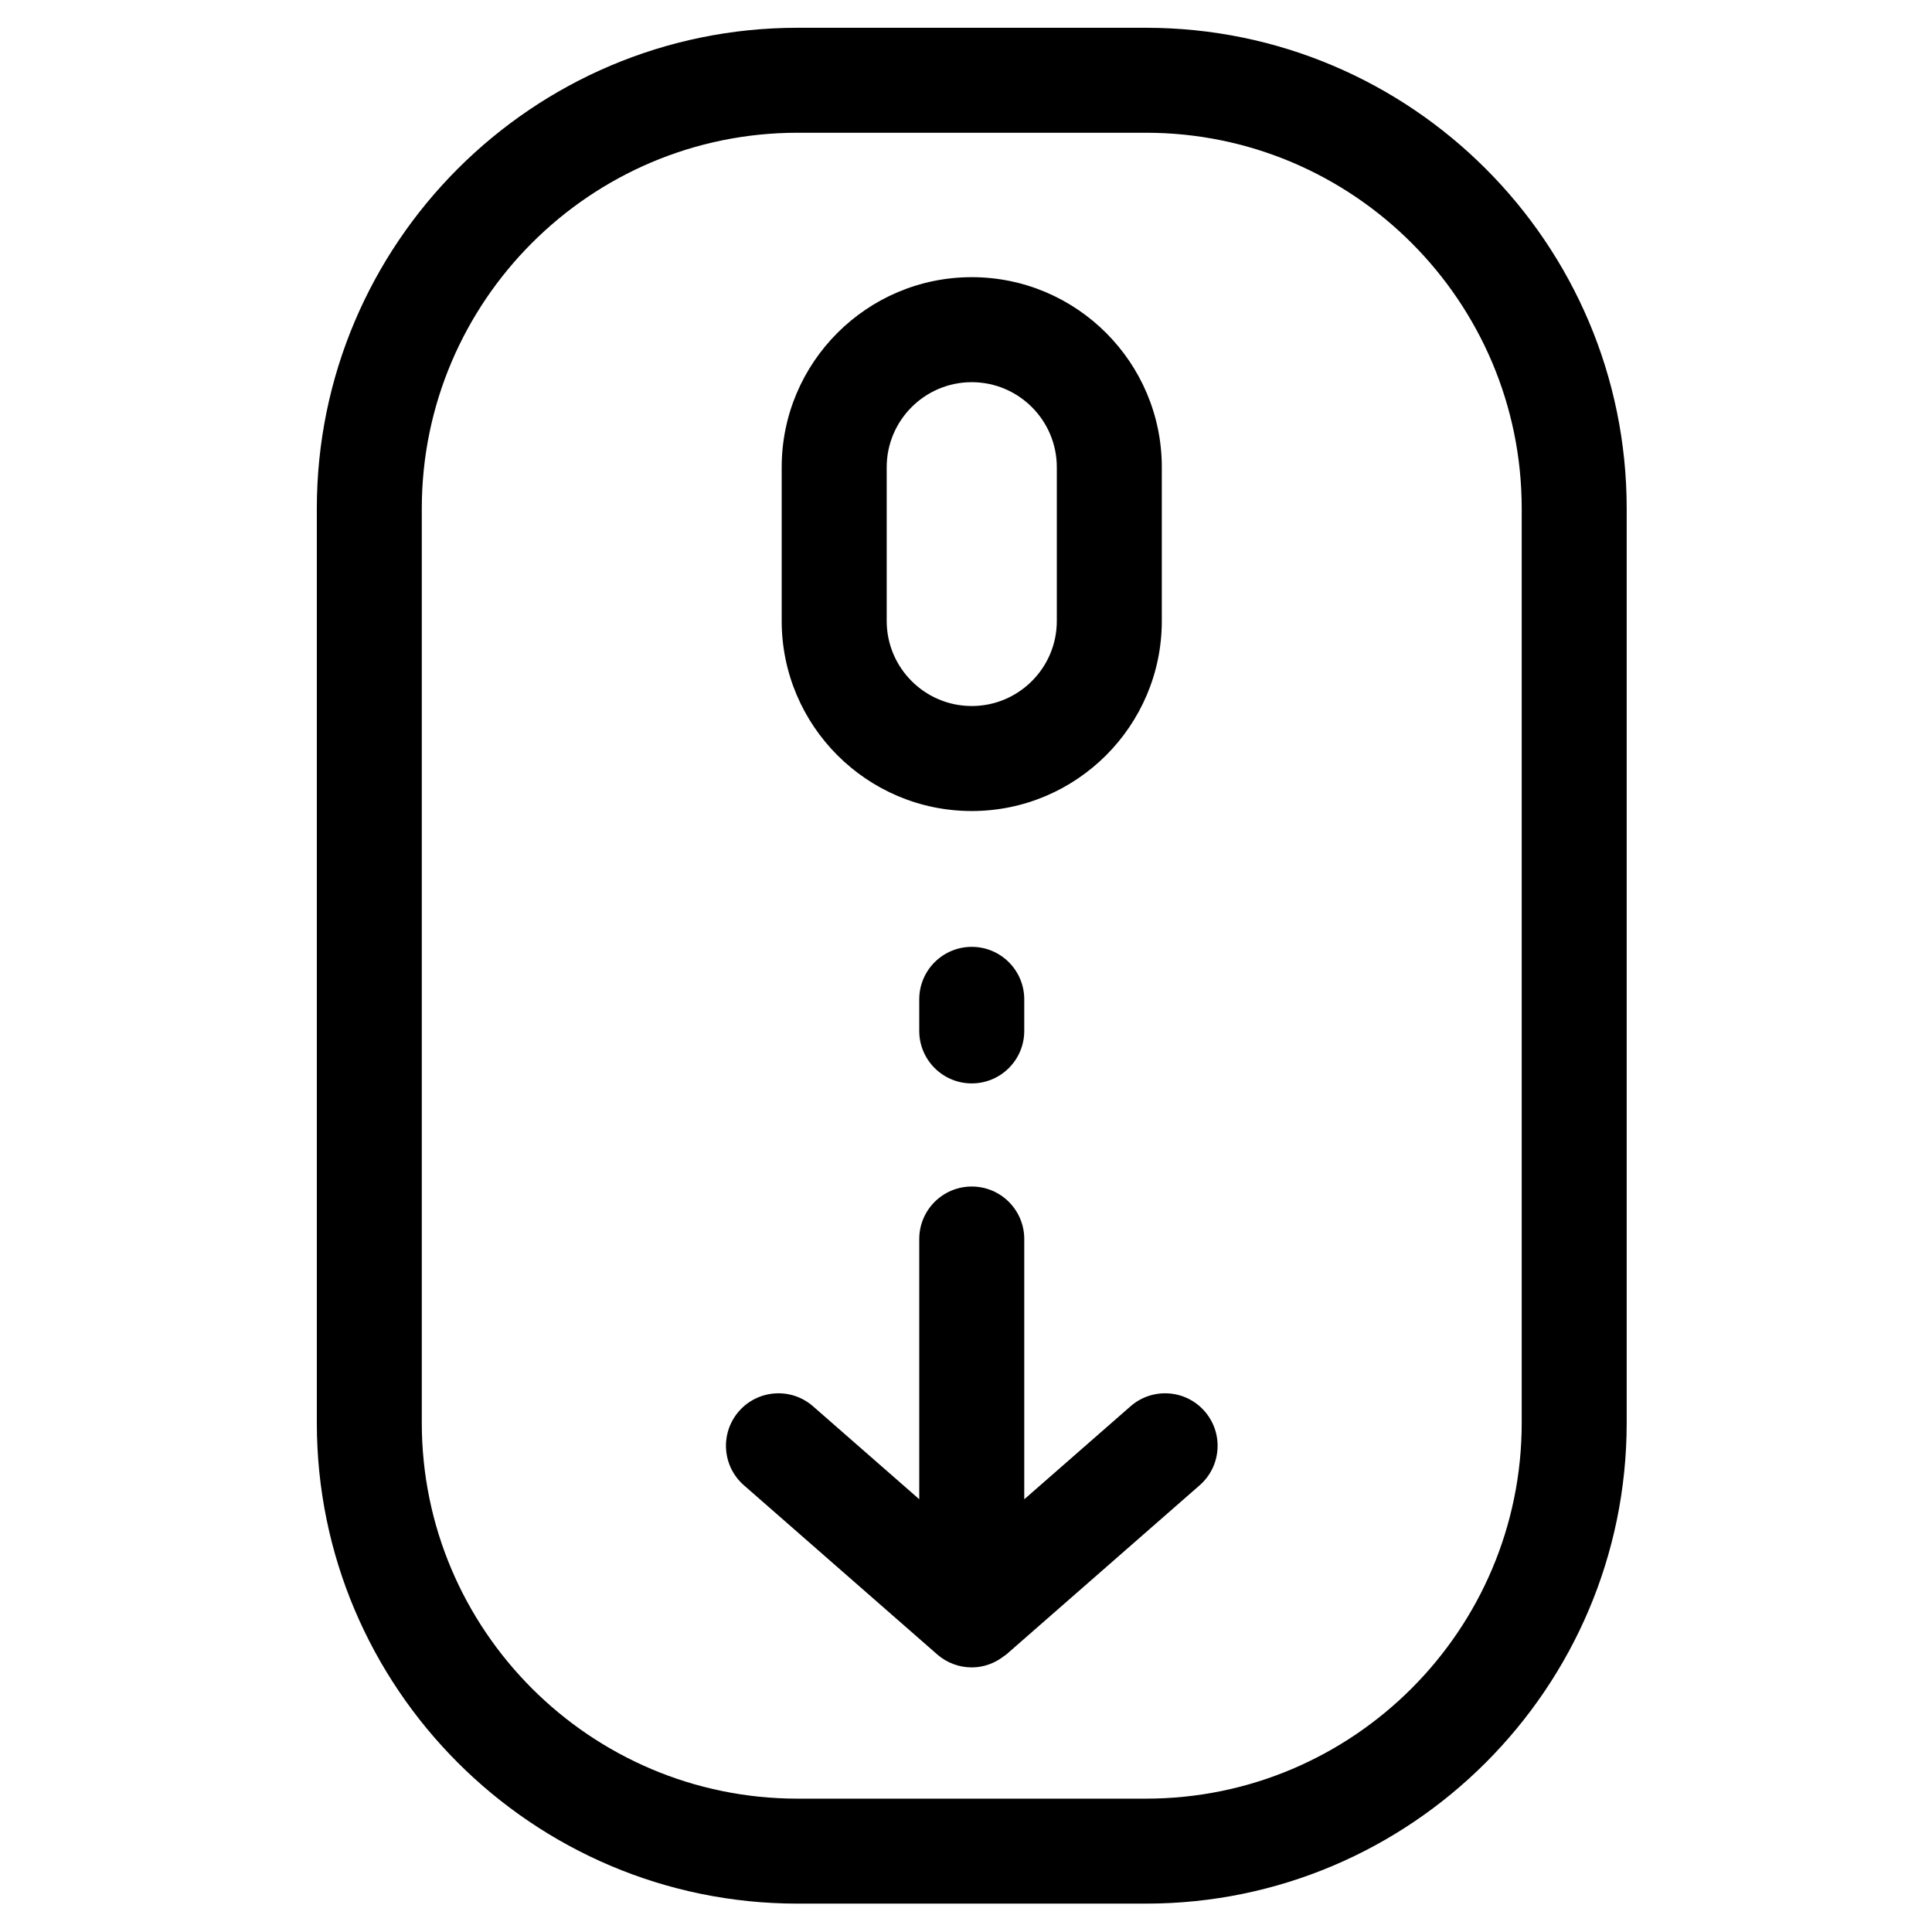
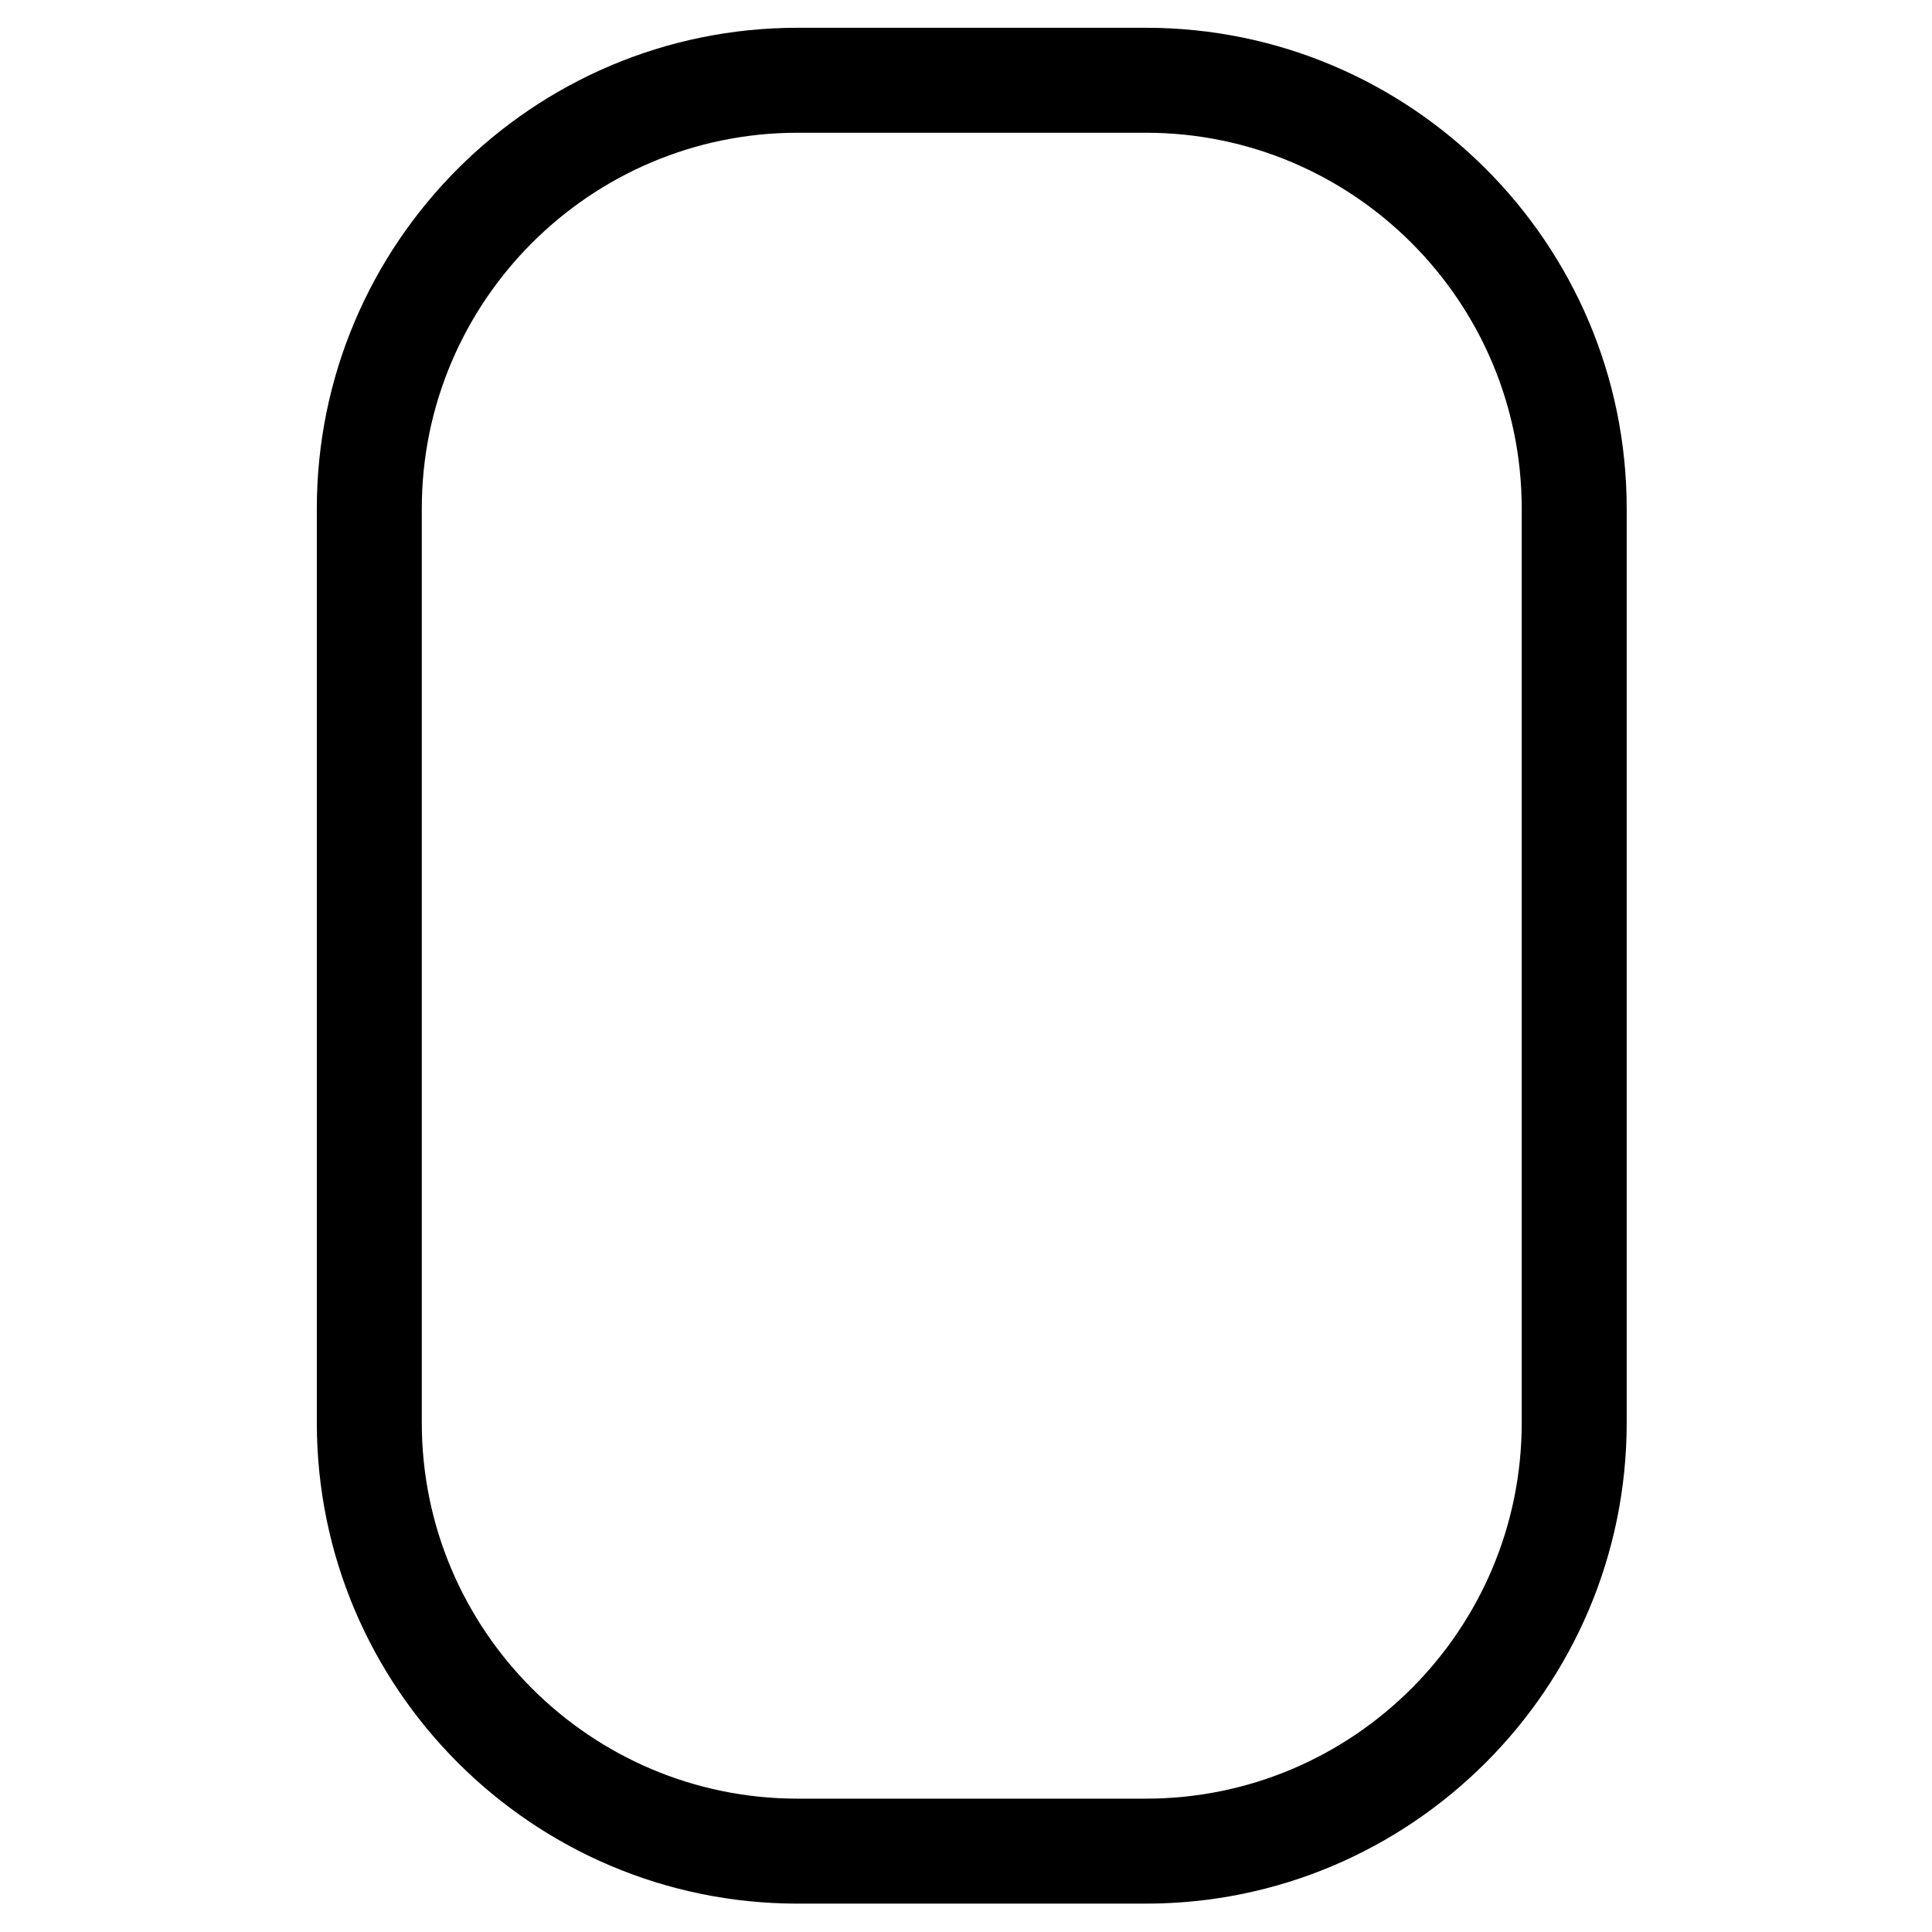
<svg xmlns="http://www.w3.org/2000/svg" fill="#000000" width="800px" height="800px" version="1.1" viewBox="144 144 512 512">
  <g>
-     <path d="m401.52 585.88c3.09 0 6.133-1.07 8.652-3.078 0.172-0.117 0.355-0.215 0.531-0.367l51.223-44.824c5.785-5.055 6.367-13.848 1.305-19.625-5.051-5.785-13.848-6.359-19.625-1.305l-28.168 24.648v-68.973c0-7.684-6.227-13.914-13.914-13.914-7.684 0-13.914 6.227-13.914 13.914v68.957l-28.152-24.633c-5.781-5.055-14.57-4.469-19.625 1.305-5.059 5.781-4.481 14.57 1.305 19.625l51.223 44.824c2.648 2.309 5.914 3.445 9.16 3.445z" />
    <path d="m447.69 648.48c70.246 0 127.4-57.156 127.4-127.41v-242.3c0-70.25-57.152-127.41-127.4-127.41h-92.328c-70.246 0-127.4 57.156-127.4 127.41v242.3c0 70.25 57.152 127.41 127.4 127.41zm-191.91-127.41v-242.3c0-54.91 44.668-99.59 99.578-99.59h92.336c54.91 0 99.578 44.672 99.578 99.59v242.3c0 54.914-44.668 99.59-99.578 99.59h-92.332c-54.91 0-99.582-44.676-99.582-99.59z" />
-     <path d="m401.52 358.93c27.777 0 50.371-22.594 50.371-50.359v-40.758c0-27.766-22.594-50.359-50.371-50.359-27.77 0-50.363 22.594-50.363 50.359v40.758c0.008 27.766 22.602 50.359 50.363 50.359zm-22.535-91.117c0-12.43 10.109-22.531 22.539-22.531 12.43 0 22.543 10.109 22.543 22.531v40.758c0 12.43-10.113 22.531-22.543 22.531-12.43 0-22.539-10.109-22.539-22.531z" />
-     <path d="m387.61 408.84v8.359c0 7.684 6.227 13.914 13.914 13.914 7.684 0 13.914-6.227 13.914-13.914v-8.359c0-7.684-6.227-13.914-13.914-13.914-7.684 0.004-13.914 6.231-13.914 13.914z" />
  </g>
</svg>